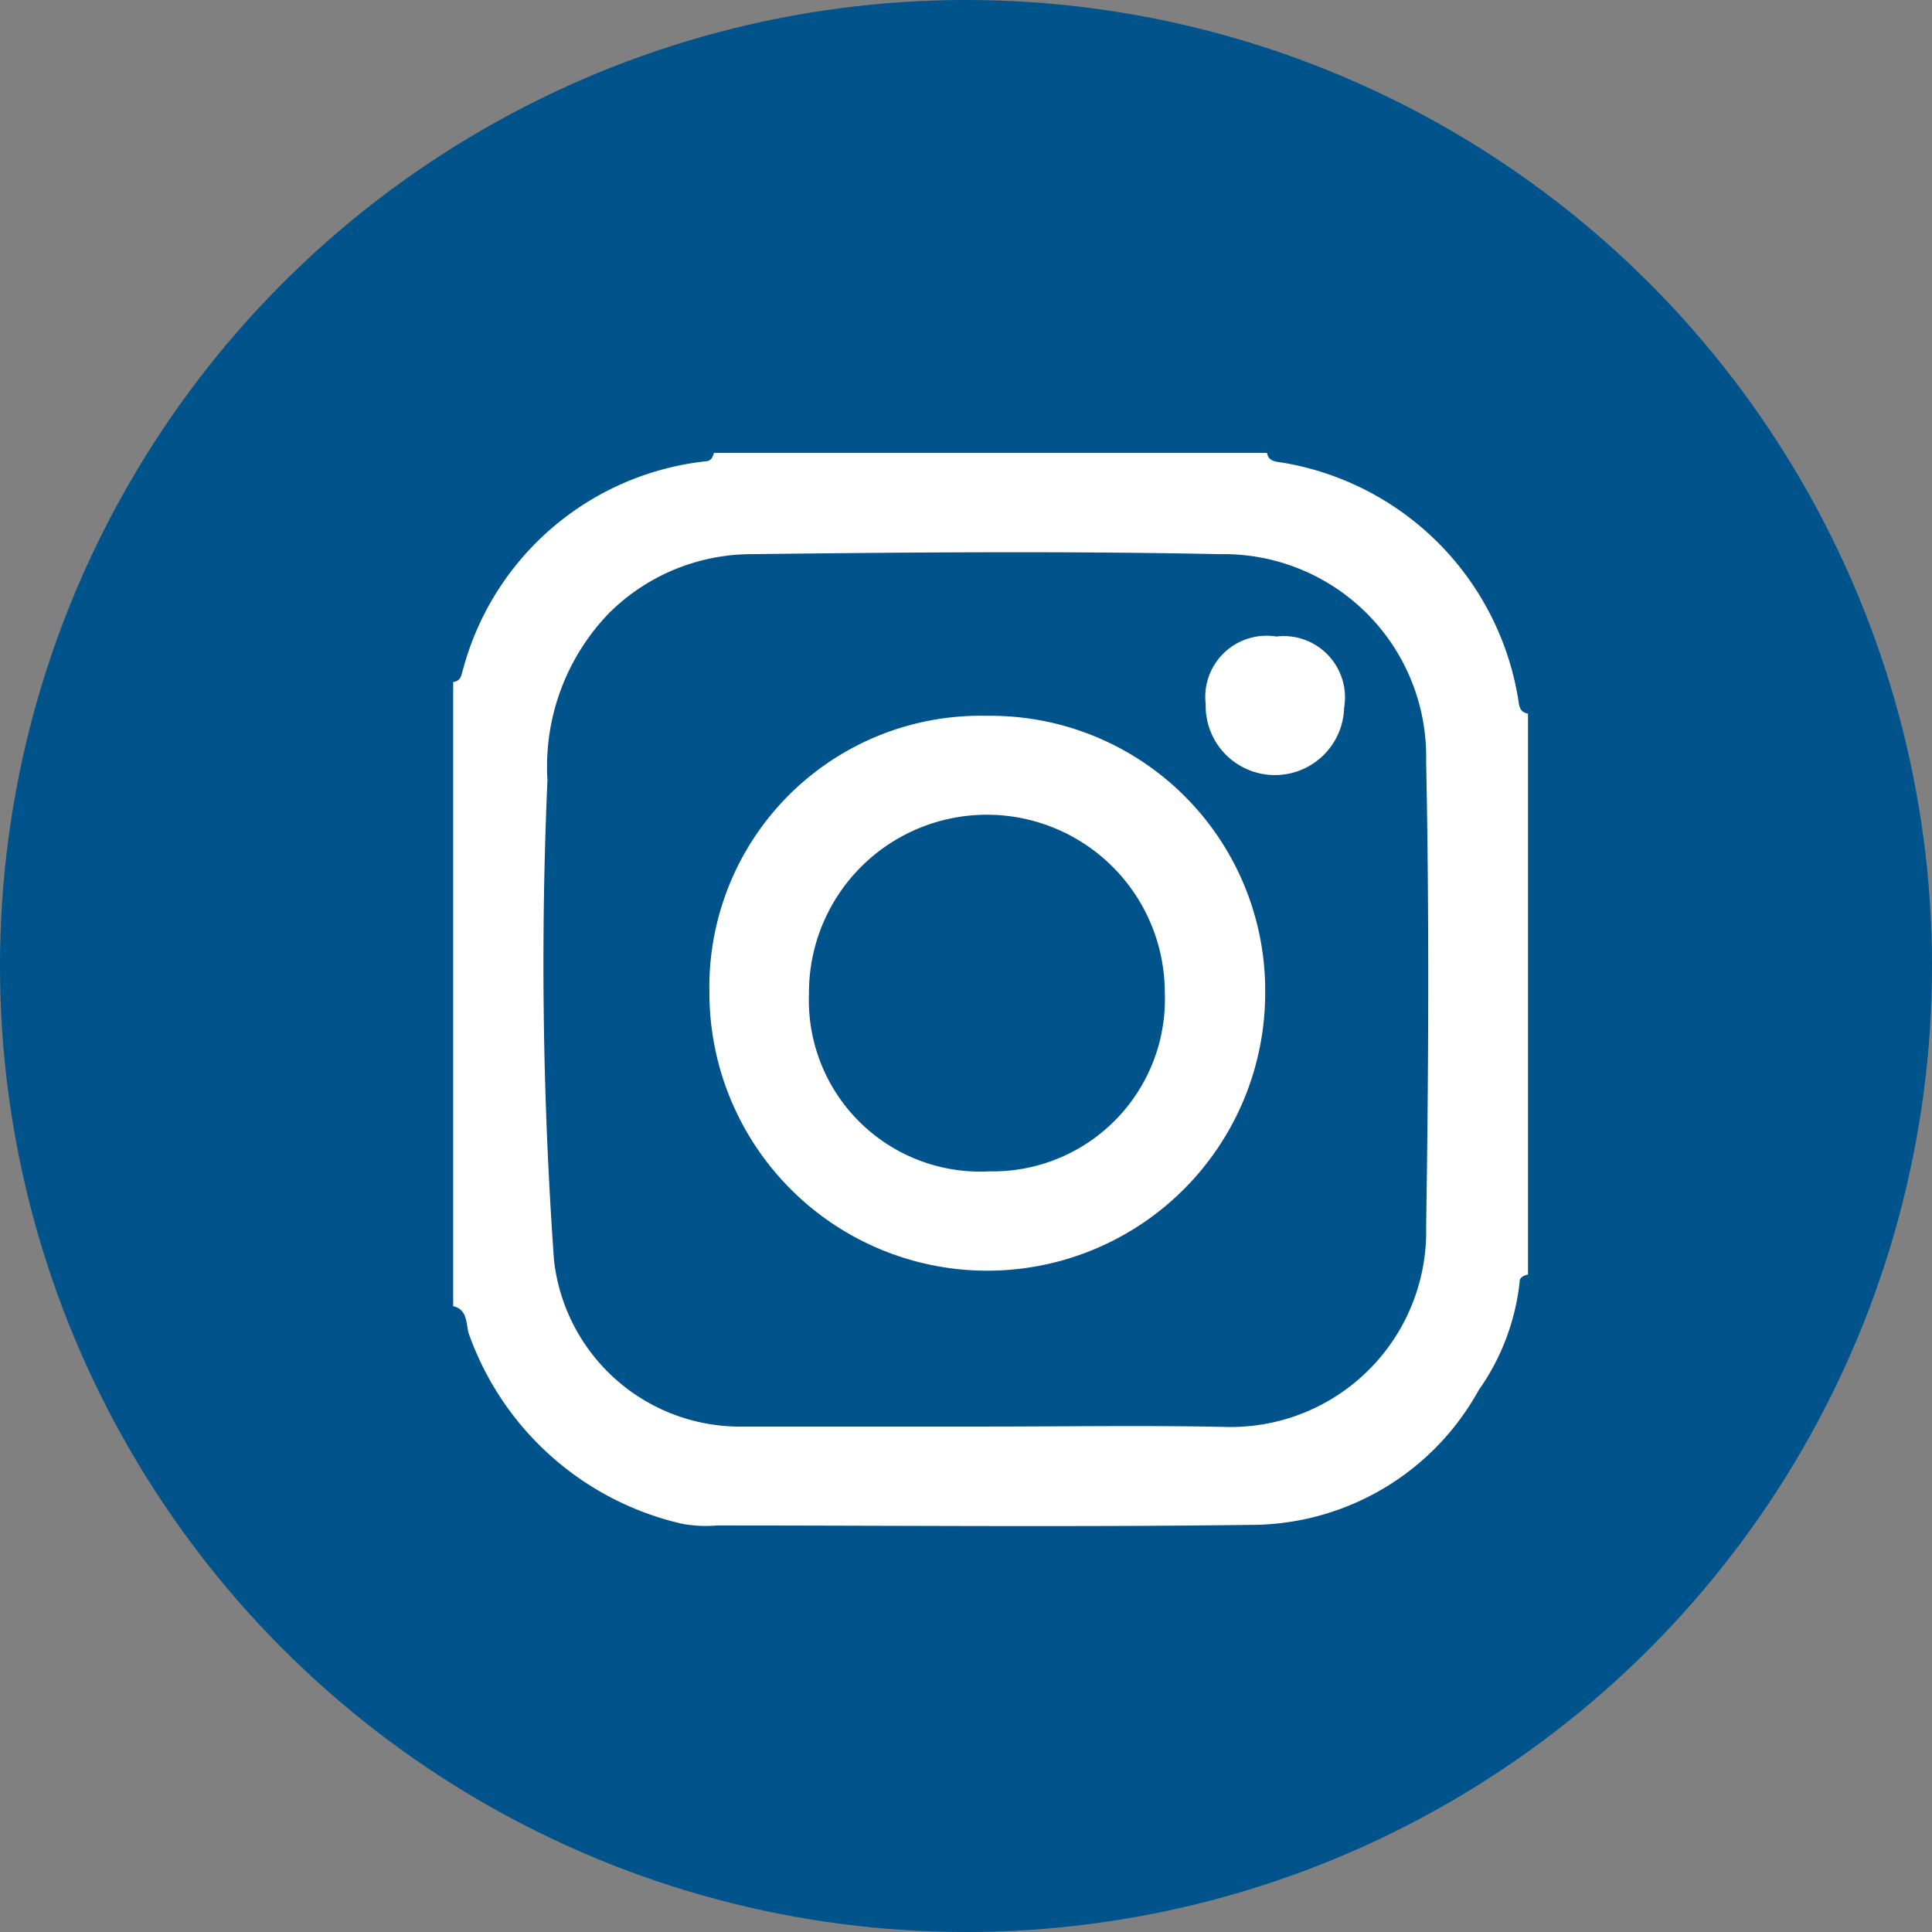
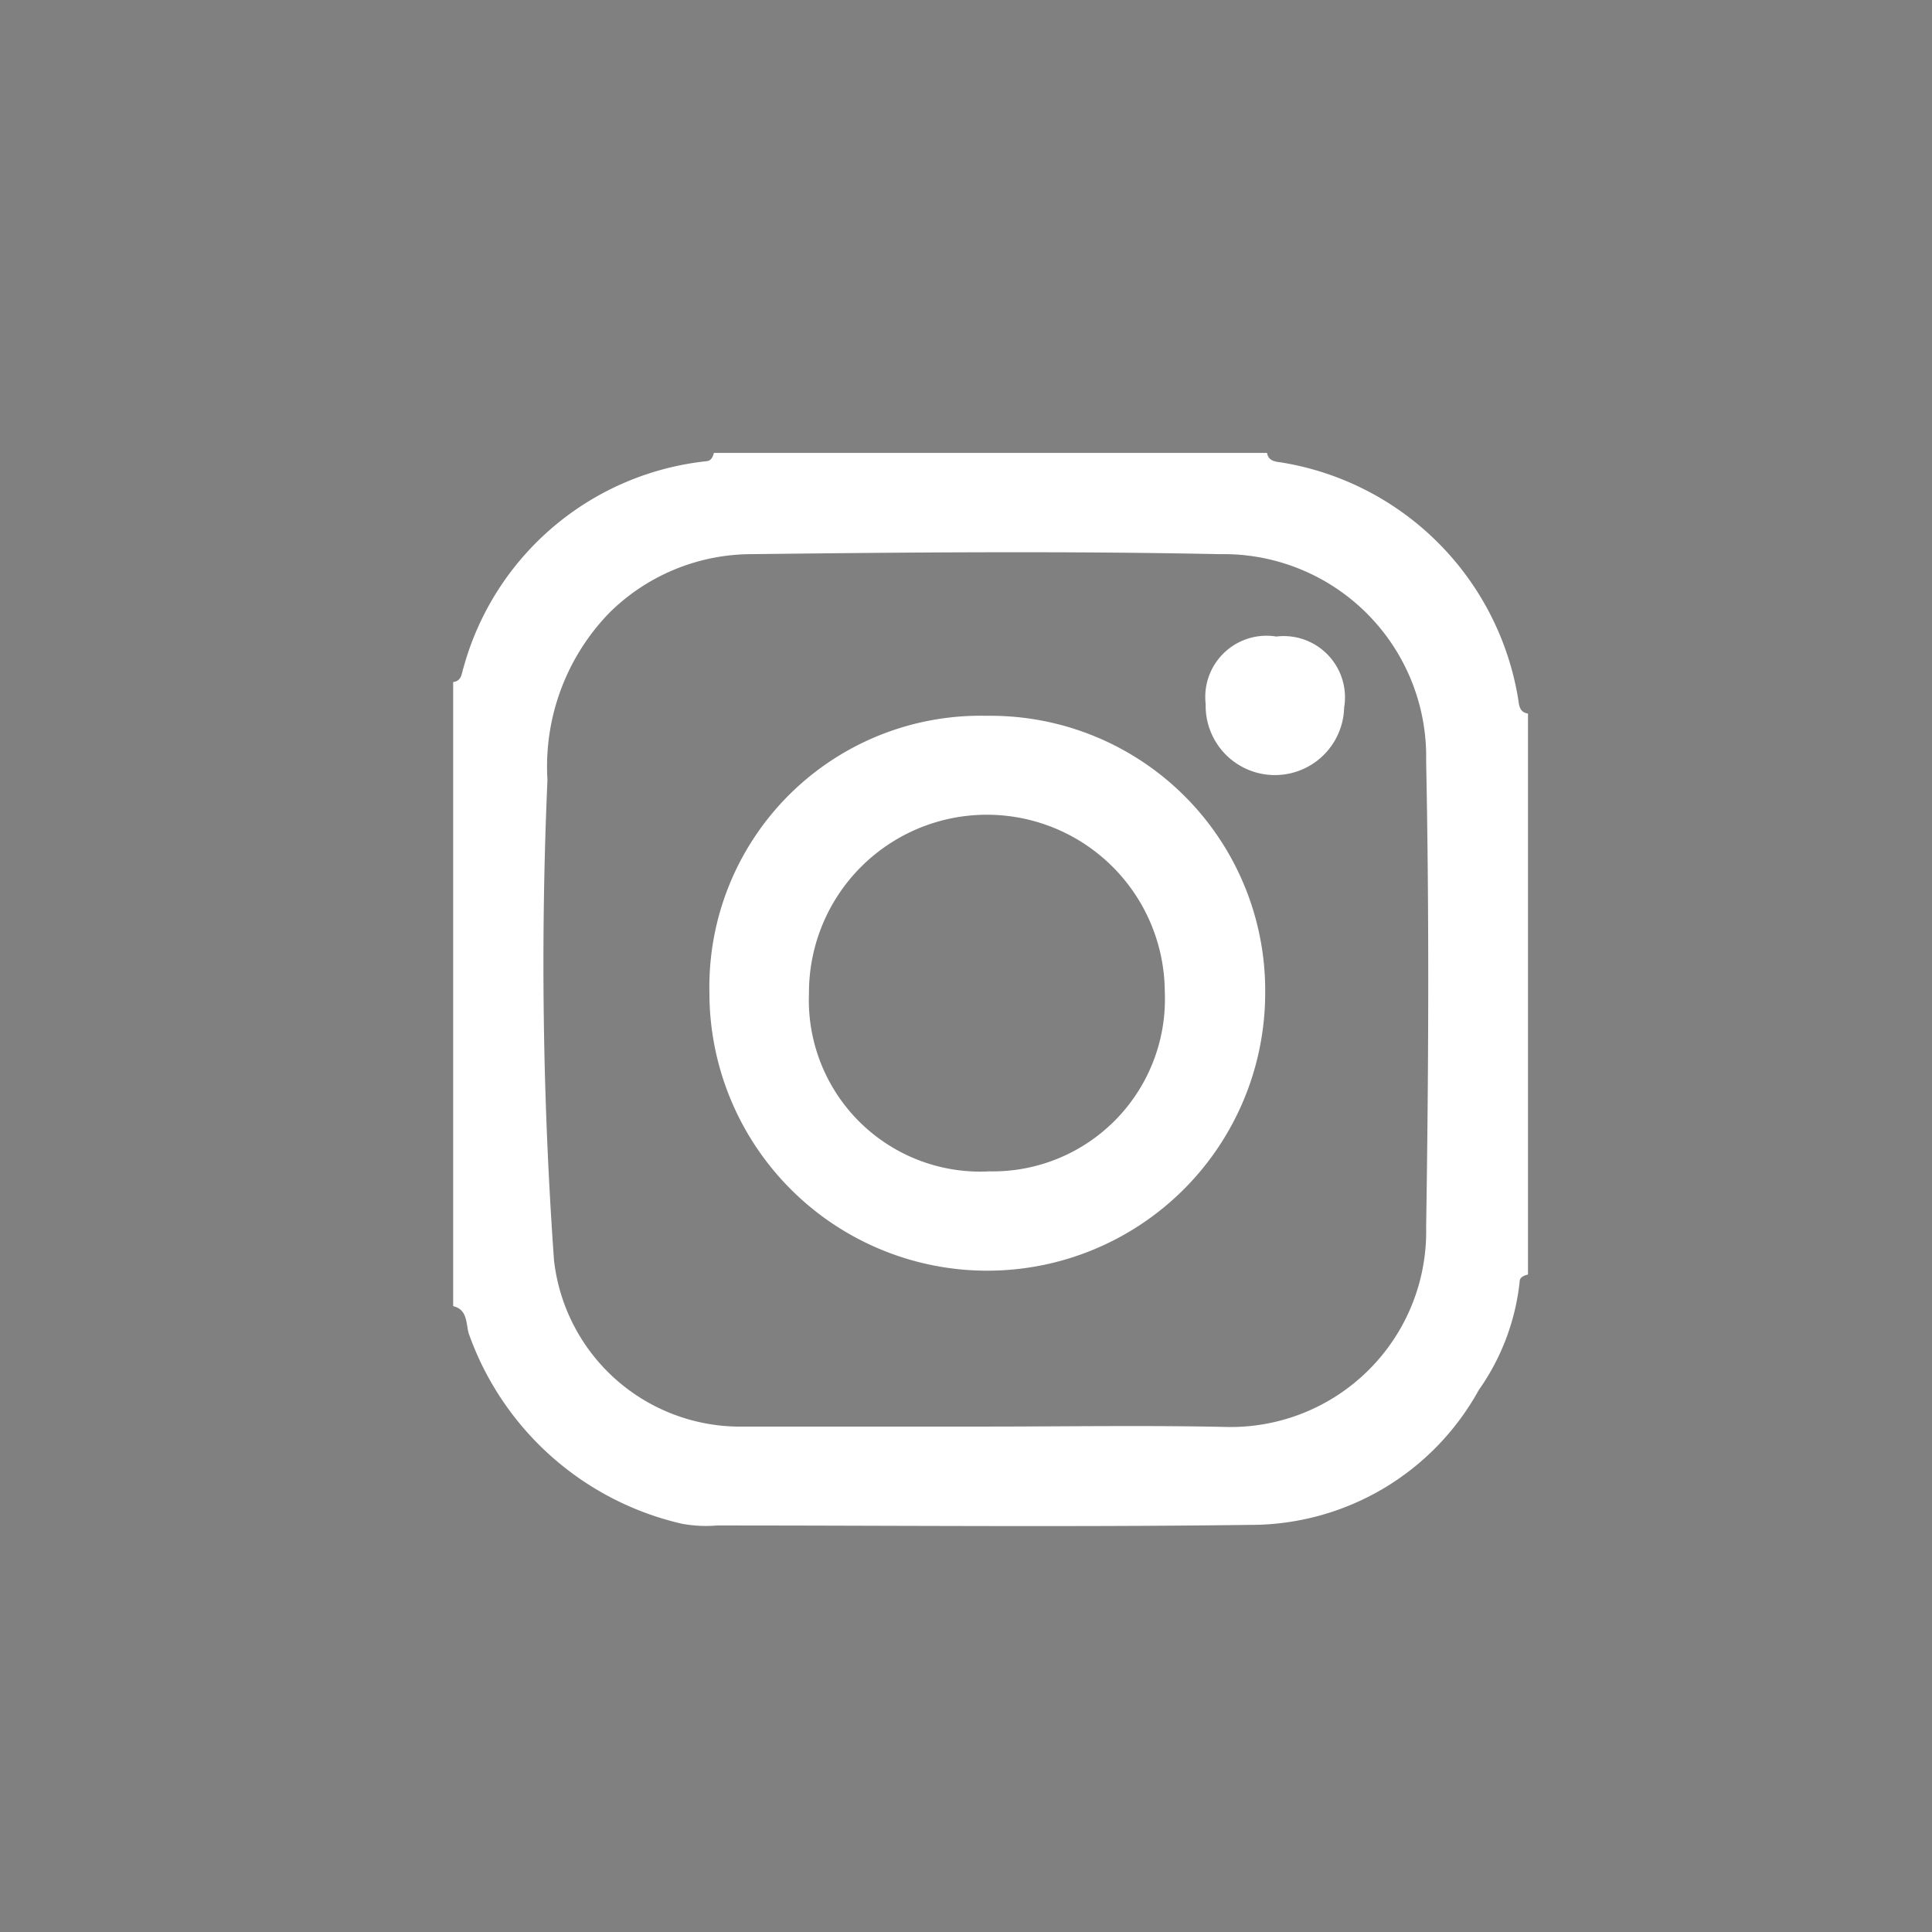
<svg xmlns="http://www.w3.org/2000/svg" width="36" height="36" viewBox="0 0 36 36">
  <rect x="0" y="0" width="36" height="36" fill="#808080" stroke="none" />
  <g id="Group_2035" data-name="Group 2035" transform="translate(-805 -685)">
-     <circle id="Ellipse_86" data-name="Ellipse 86" cx="18" cy="18" r="18" transform="translate(805 685)" fill="#00538b" />
    <path id="Path_115" data-name="Path 115" d="M348.215,4.587A5.338,5.338,0,0,0,343.808.18c-.122-.018-.245-.024-.273-.179H333.229c-.02.072-.049.143-.13.154a5.275,5.275,0,0,0-4.537,3.85c-.038.114-.032.245-.192.266V15.9c.29.068.232.364.3.537a5.524,5.524,0,0,0,3.96,3.517,2.432,2.432,0,0,0,.658.033c3.313,0,6.625.032,9.937-.011a4.851,4.851,0,0,0,4.254-2.51,4.282,4.282,0,0,0,.764-2.026c0-.079.082-.112.155-.129V4.859C348.238,4.832,348.233,4.709,348.215,4.587ZM346.5,14.426a3.643,3.643,0,0,1-3.737,3.725c-1.5-.032-2.992-.007-4.488-.007h-4.635a3.49,3.49,0,0,1-3.391-3.1,77.951,77.951,0,0,1-.122-8.949,4.113,4.113,0,0,1,1.159-3.12,3.774,3.774,0,0,1,2.62-1.087c2.918-.034,5.837-.06,8.755,0A3.774,3.774,0,0,1,346.5,5.745C346.559,8.638,346.545,11.532,346.5,14.426ZM338.317,4.9a5.054,5.054,0,0,0-5.172,5.159,5.178,5.178,0,1,0,10.356.005A5.119,5.119,0,0,0,338.317,4.9Zm.018,8.49A3.194,3.194,0,0,1,335,10.076a3.315,3.315,0,1,1,6.63-.035A3.21,3.21,0,0,1,338.335,13.388Zm5.38-9.966a1.141,1.141,0,0,0-1.323,1.257,1.29,1.29,0,0,0,2.58.066A1.142,1.142,0,0,0,343.715,3.422Z" transform="translate(485.074 693.438)" fill="#fff" />
  </g>
</svg>